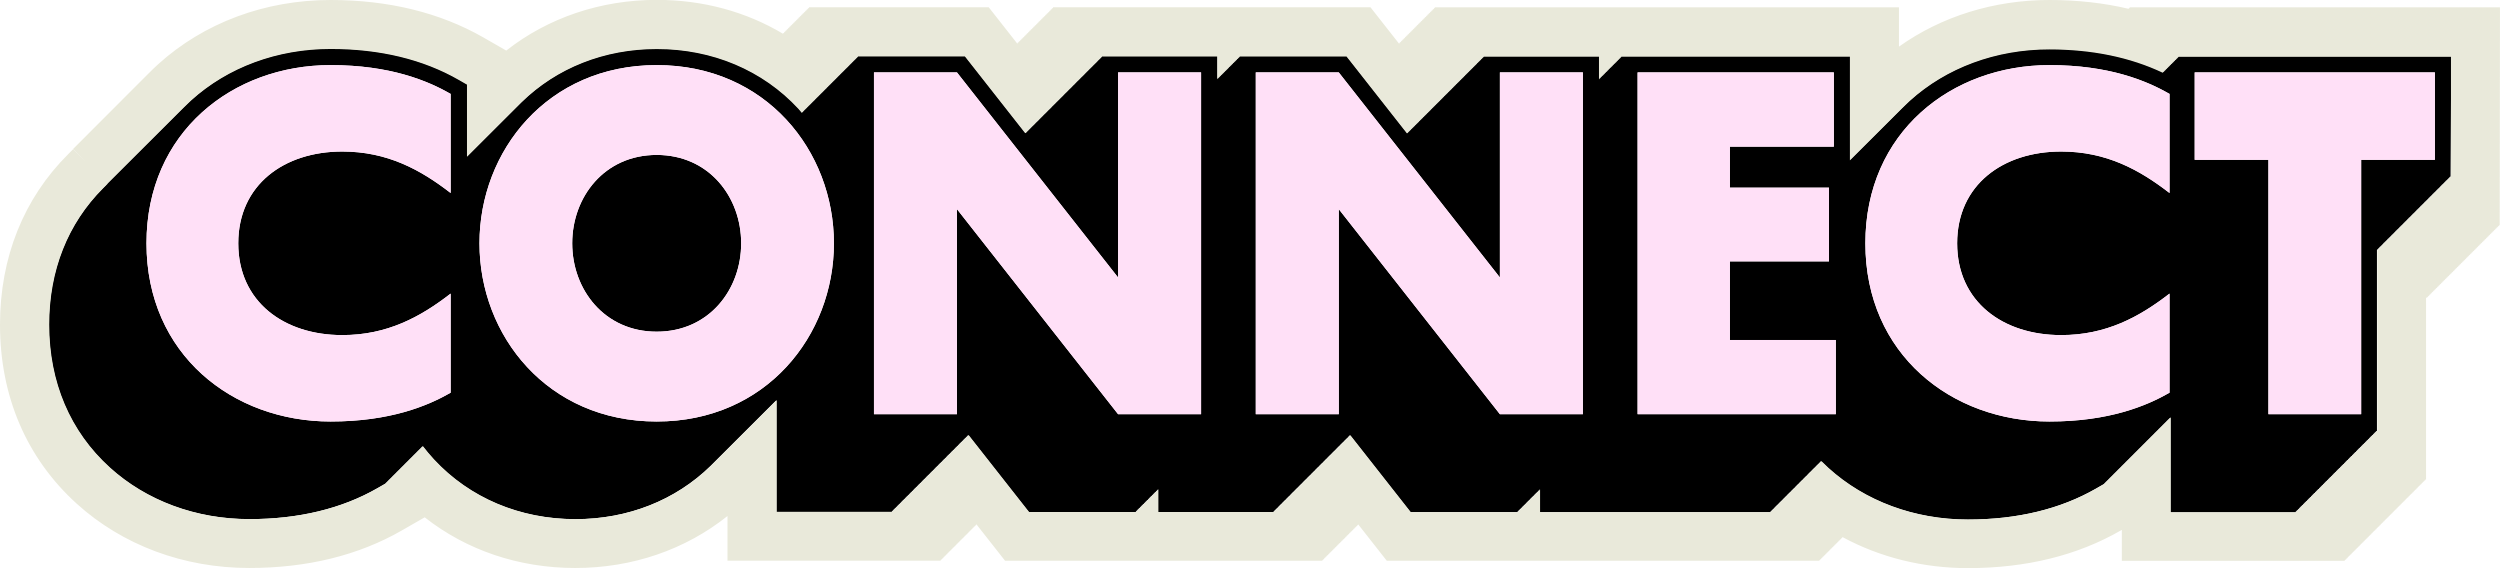
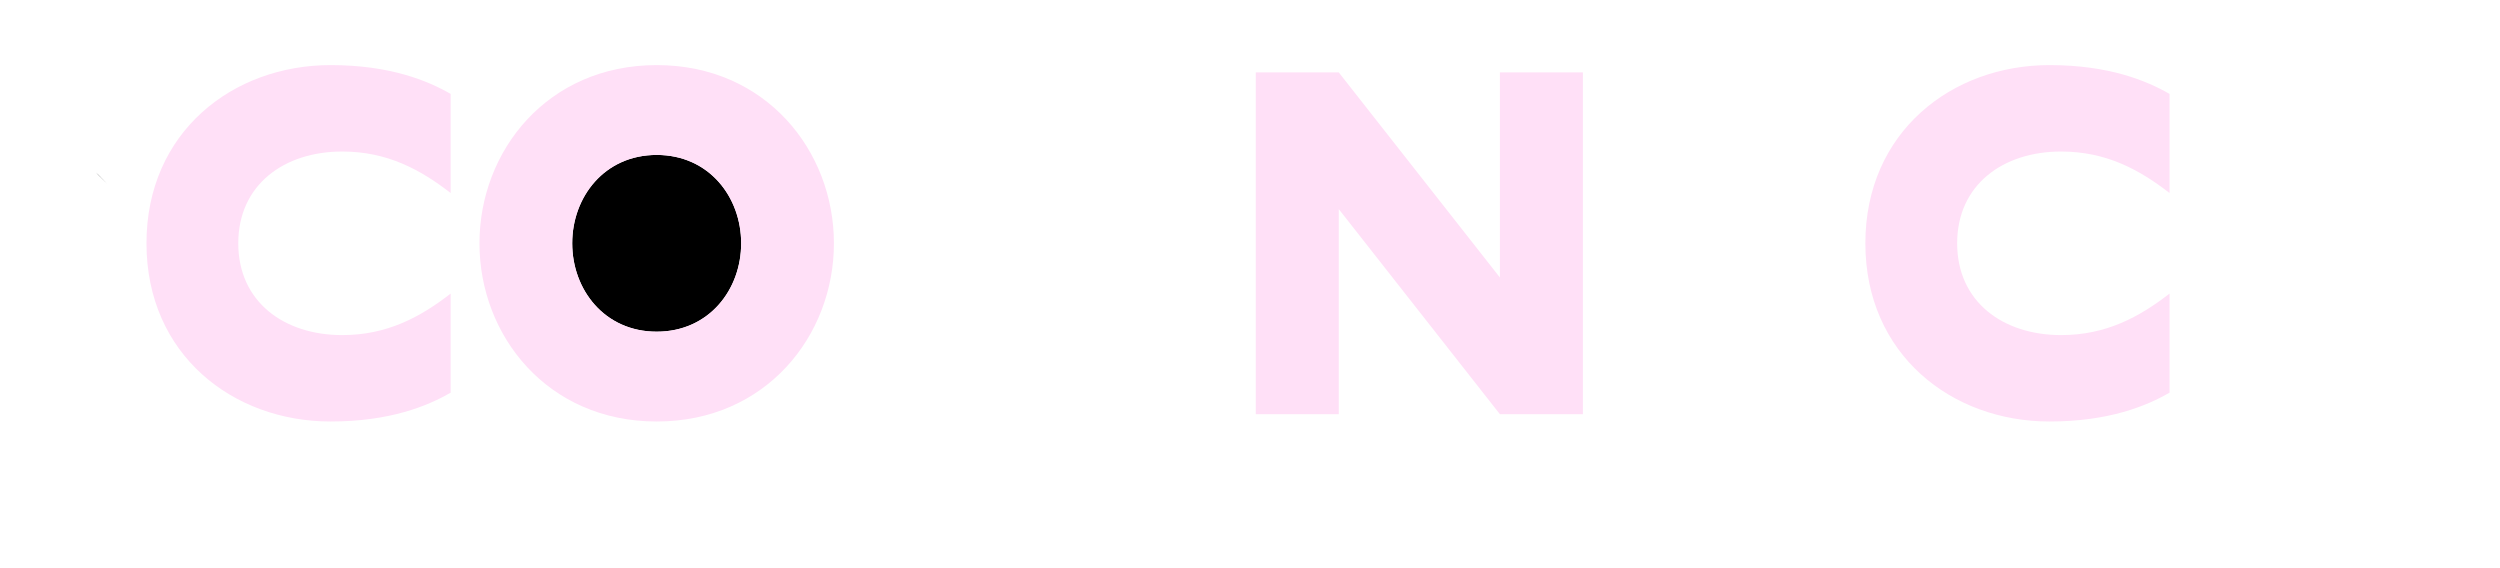
<svg xmlns="http://www.w3.org/2000/svg" id="Layer_1" version="1.1" viewBox="0 0 307.219 69.798">
  <defs>
    <style>
      .st0 {
        fill: none;
      }

      .st1 {
        fill: #ffe0f7;
      }

      .st2 {
        fill: #e9e9da;
      }
    </style>
  </defs>
  <polygon class="st0" points="13.429 22.339 13.428 22.339 13.429 22.339 13.429 22.339" />
  <path d="M80.699,40.759c6.42,0,10.38-5.16,10.38-10.859s-3.96-10.86-10.38-10.86-10.38,5.16-10.38,10.86,3.96,10.859,10.38,10.859Z" />
-   <path d="M13.032,22.735c-0.0 0-0.0 0-0.0 0-.033.033-.066.066-.099.099-.033.033-.066.065-.098.098-.033.033-.067.066-.1.1-.033.033-.066.066-.099.099-4.345,4.347-6.636,10.118-6.636,16.768,0,7.062,2.582,13.135,7.467,17.561,4.511,4.087,10.602,6.338,17.152,6.338,6.059,0,11.36-1.28,15.756-3.806l1.004-.577v-.042l.099-.057v-.042l.099-.057v-.042l.099-.057v-.042l.099-.057v-.042l.099-.057v-.042l.099-.057v-.042l.099-.057v-.042l.099-.057v-.042l.099-.057v-.042l.099-.057v-.042l.099-.057v-.042l.099-.057v-.042l.099-.057v-.042l.099-.057v-.042l.099-.057v-.042l.099-.057v-.042l.099-.057v-.042l.099-.057v-.042l.099-.057v-.042l.099-.057v-.042l.099-.057v-.042l.099-.057v-.042l.099-.057v-.042l.099-.057v-.042l.099-.057v-.042l.099-.057v-.042l.099-.057v-.042l.099-.057v-.042l.099-.057v-.042l.099-.057v-.042l.099-.057v-.042l.099-.057v-.042l.099-.057v-.042l.099-.057v-.042l.099-.057v-.042l.099-.057v-.042l.099-.057v-.042l.099-.057v-.042l.099-.057v-.042l.099-.057v-.042l.099-.057v-.042l.099-.057v-.042l.099-.057v-.042l.099-.057v-.042l.099-.057v-.042l.099-.057v-.027c.432.56.886,1.105,1.37,1.627,4.39,4.731,10.568,7.337,17.396,7.337,6.44,0,12.301-2.321,16.63-6.555.034-.032.066-.066.099-.099.033-.032.065-.066.099-.098.034-.033.066-.067.1-.1.033-.032.065-.066.099-.099.034-.033.066-.067.1-.1.034-.032.065-.066.099-.098.034-.032.065-.066.099-.099.033-.032.065-.066.098-.098.034-.033.066-.067.1-.1.034-.032.066-.066.099-.099.034-.033.066-.067.1-.1.033-.032.065-.066.099-.098.033-.032.065-.066.099-.099.033-.032.065-.066.099-.098.034-.033.066-.067.1-.1.034-.033.066-.067.1-.1.033-.032.065-.066.098-.098.034-.032.066-.066.099-.099.033-.032.065-.066.099-.098.034-.033.066-.067.1-.1.033-.032.065-.066.099-.099.034-.033.066-.067.1-.1.034-.032.065-.066.099-.098.034-.032.065-.066.099-.099.033-.032.065-.066.098-.098.034-.033.066-.067.1-.1.034-.032.066-.066.099-.099.034-.033.066-.067.1-.1.033-.032.065-.066.099-.098.033-.032.065-.066.098-.098.034-.033.066-.067.1-.1.034-.032.066-.066.099-.099.034-.033.066-.067.1-.1.033-.032.065-.066.098-.098.034-.032.066-.066.099-.099.034-.032.065-.066.099-.098.034-.033.066-.067.1-.1.034-.032.065-.066.099-.099s.066-.067.1-.1c.033-.032.065-.066.098-.098.034-.032.066-.066.099-.099.033-.032.065-.066.099-.098.034-.033.066-.067.1-.1.033-.033.066-.067.1-.1.033-.032.065-.066.098-.098.034-.032.066-.066.099-.099.033-.032.065-.066.098-.098.034-.033.066-.067.1-.1.034-.032.066-.066.099-.099.034-.033.066-.067.1-.1.033-.032.065-.066.099-.098.033-.032.065-.066.099-.099.034-.032.065-.066.099-.098.034-.033.066-.067.1-.1.034-.032.065-.066.099-.099s.066-.067.1-.1c.033-.032.065-.066.098-.098.033-.032.065-.066.099-.098.034-.033.066-.067.1-.1.033-.032.065-.066.099-.099s.066-.067.1-.1c.033-.032.065-.066.098-.098.034-.032.066-.066.099-.099.033-.032.065-.066.098-.098.034-.033.066-.067.1-.1.034-.032.066-.066.099-.099.034-.033.066-.067.1-.1.034-.032.065-.066.099-.098.033-.032.065-.066.099-.099.033-.032.065-.066.098-.098.034-.033.066-.067.1-.1.034-.033.066-.067.1-.1.033-.032.065-.066.099-.098.033-.032.065-.066.099-.099.034-.032.065-.066.099-.098.034-.033.066-.067.1-.1.034-.032.066-.066.099-.099.034-.033.066-.067.1-.1.033-.032.065-.066.098-.098.034-.032.066-.066.099-.099.033-.032.065-.066.099-.098.017-.016.034-.033.051-.05v13.724h14.2v-.099h.099v-.099h.099v-.099h.099v-.099h.099v-.099h.099v-.099h.099v-.099h.099v-.099h.099v-.099h.099v-.099h.099v-.099h.099v-.099h.099v-.099h.099v-.099h.099v-.099h.099v-.099h.099v-.099h.099v-.099h.099v-.099h.099v-.099h.099v-.099h.099v-.099h.099v-.099h.099v-.099h.099v-.099h.099v-.099h.099v-.099h.099v-.099h.099v-.099h.099v-.099h.099v-.099h.099v-.099h.099v-.099h.099v-.099h.099v-.099h.099v-.099h.099v-.099h.099v-.099h.099v-.099h.099v-.099h.099v-.099h.099v-.099h.099v-.099h.099v-.099h.099v-.099h.099v-.099h.099v-.099h.099v-.099h.099v-.099h.099v-.099h.099v-.099h.099v-.099h.099v-.099h.099v-.099h.099v-.099h.099v-.099h.099v-.099h.099v-.099h.099v-.099h.099v-.099h.099v-.099h.099v-.099h.099v-.099h.099v-.099h.099v-.099h.099v-.099h.099v-.099h.099v-.099h.099v-.099h.099v-.099h.099v-.099h.099v-.099h.099v-.099h.099v-.099h.099v-.099h.099v-.099h.099v-.099h.099v-.099h.099v-.099h.099v-.099h.099v-.099h.099v-.099h.099v-.099h.099v-.099h.099v-.099h.099v-.099h.099v-.099h.099v-.099h.099v-.099h.099v-.099h.099v-.099h.099v-.099h.099v-.099h.099v-.099h.099v-.099h.099v-.039l6.82,8.68.601.764h13.172v-.099h.099v-.099h.099v-.099h.099v-.099h.099v-.099h.099v-.099h.099v-.099h.099v-.099h.099v-.099h.099v-.099h.099v-.099h.099v-.099h.099v-.099h.099v-.099h.099v-.099h.099v-.099h.099v-.099h.099v-.099h.099v-.099h.099v-.099h.099v-.099h.099v-.099h.099v-.099h.099v-.099h.099v-.099h.099v-.099h.099v-.099h.099v-.099h.047v2.772h14.2v-.099h.099v-.099h.099v-.099h.099v-.099h.099v-.099h.099v-.099h.099v-.099h.099v-.099h.099v-.099h.099v-.099h.099v-.099h.099v-.099h.099v-.099h.099v-.099h.099v-.099h.099v-.099h.099v-.099h.099v-.099h.099v-.099h.099v-.099h.099v-.099h.099v-.099h.099v-.099h.099v-.099h.099v-.099h.099v-.099h.099v-.099h.099v-.099h.099v-.099h.099v-.099h.099v-.099h.099v-.099h.099v-.099h.099v-.099h.099v-.099h.099v-.099h.099v-.099h.099v-.099h.099v-.099h.099v-.099h.099v-.099h.099v-.099h.099v-.099h.099v-.099h.099v-.099h.099v-.099h.099v-.099h.099v-.099h.099v-.099h.099v-.099h.099v-.099h.099v-.099h.099v-.099h.099v-.099h.099v-.099h.099v-.099h.099v-.099h.099v-.099h.099v-.099h.099v-.099h.099v-.099h.099v-.099h.099v-.099h.099v-.099h.099v-.099h.099v-.099h.099v-.099h.099v-.099h.099v-.099h.099v-.099h.099v-.099h.099v-.099h.099v-.099h.099v-.099h.099v-.099h.099v-.099h.099v-.099h.099v-.099h.099v-.099h.099v-.099h.099v-.099h.099v-.099h.099v-.099h.099v-.099h.099v-.099h.099v-.099h.099v-.099h.099v-.099h.099v-.099h.099v-.099h.099v-.099h.099v-.099h.099v-.099h.099v-.099h.099v-.099h.099v-.039l6.82,8.68.601.764h13.172v-.099h.099v-.099h.099v-.099h.099v-.099h.099v-.099h.099v-.099h.099v-.099h.099v-.099h.099v-.099h.099v-.099h.099v-.099h.099v-.099h.099v-.099h.099v-.099h.099v-.099h.099v-.099h.099v-.099h.099v-.099h.099v-.099h.099v-.099h.099v-.099h.099v-.099h.099v-.099h.099v-.099h.099v-.099h.099v-.099h.099v-.099h.099v-.099h.047v2.772h28.359v-.099h.099v-.099h.099v-.099h.099v-.099h.099v-.099h.099v-.099h.099v-.099h.099v-.099h.099v-.099h.099v-.099h.099v-.099h.099v-.099h.099v-.099h.099v-.099h.099v-.099h.099v-.099h.099v-.099h.099v-.099h.099v-.099h.099v-.099h.099v-.099h.099v-.099h.099v-.099h.099v-.099h.099v-.099h.099v-.099h.099v-.099h.099v-.099h.099v-.099h.099v-.099h.099v-.099h.099v-.099h.099v-.099h.099v-.099h.099v-.099h.099v-.099h.099v-.099h.099v-.099h.099v-.099h.099v-.099h.099v-.099h.099v-.099h.099v-.099h.099v-.099h.099v-.099h.099v-.099h.099v-.099h.099v-.099h.099v-.099h.099v-.099h.099v-.099h.099v-.099h.099v-.099h.099v-.099h.099v-.099h.099v-.099h.099v-.099h.099v-.099h.099v-.099h.099v-.099h.099v-.099h.099v-.099h.099v-.099h.099v-.022c.278.28.564.554.86.822,4.511,4.087,10.602,6.338,17.152,6.338,6.059,0,11.36-1.28,15.756-3.806l1.004-.577v-.042l.099-.057v-.042l.099-.057v-.042l.099-.057v-.042l.099-.057v-.042l.099-.057v-.042l.099-.057v-.042l.099-.057v-.042l.099-.057v-.042l.099-.057v-.042l.099-.057v-.042l.099-.057v-.042l.099-.057v-.042l.099-.057v-.042l.099-.057v-.042l.099-.057v-.042l.099-.057v-.042l.099-.057v-.042l.099-.057v-.042l.099-.057v-.042l.099-.057v-.042l.099-.057v-.042l.099-.057v-.042l.099-.057v-.042l.099-.057v-.042l.099-.057v-.042l.099-.057v-.042l.099-.057v-.042l.099-.057v-.042l.099-.057v-.042l.099-.057v-.042l.099-.057v-.042l.099-.057v-.042l.099-.057v-.042l.099-.057v-.042l.099-.057v-.042l.099-.057v-.042l.099-.057v-.042l.099-.057v-.042l.099-.057v-.042l.099-.057v-.042l.099-.057v-.042l.099-.057v-.042l.099-.057v-.042l.099-.057v-.042l.099-.057v-.042l.099-.057v-.042l.099-.057v-.042l.099-.057v-.042l.099-.057v-.042l.099-.057v-.042l.099-.057v-.042l.099-.057v-.042l.099-.057v-.042l.099-.057v-.042l.099-.057v-.042l.099-.057v-.042l.099-.057v-.042l.099-.057v-.042l.099-.057v-.042l.099-.057v-.042l.099-.057v-.042l.099-.057v-.042l.099-.057v-.042l.099-.057v-.042l.099-.057v-.042l.099-.057v-.042l.099-.057v-.042l.099-.057v-.042l.099-.057v-.042l.099-.057v-.042l.099-.057v-.042l.099-.057v-.042l.099-.057v-.042l.099-.057v-.042l.099-.057v-.042l.099-.057v-.042l.099-.057v-.042l.099-.057v-.042l.099-.057v-.042l.099-.057v-.042l.099-.057v-.042l.099-.057v-.042l.033-.019v11.662h15.399v-.099h.099v-.099h.099v-.099h.099v-.099h.099v-.099h.099v-.099h.099v-.099h.099v-.099h.099v-.099h.099v-.099h.099v-.099h.099v-.099h.099v-.099h.099v-.099h.099v-.099h.099v-.099h.099v-.099h.099v-.099h.099v-.099h.099v-.099h.099v-.099h.099v-.099h.099v-.099h.099v-.099h.099v-.099h.099v-.099h.099v-.099h.099v-.099h.099v-.099h.099v-.099h.099v-.099h.099v-.099h.099v-.099h.099v-.099h.099v-.099h.099v-.099h.099v-.099h.099v-.099h.099v-.099h.099v-.099h.099v-.099h.099v-.099h.099v-.099h.099v-.099h.099v-.099h.099v-.099h.099v-.099h.099v-.099h.099v-.099h.099v-.099h.099v-.099h.099v-.099h.099v-.099h.099v-.099h.099v-.099h.099v-.099h.099v-.099h.099v-.099h.099v-.099h.099v-.099h.099v-.099h.099v-.099h.099v-.099h.099v-.099h.099v-.099h.099v-.099h.099v-.099h.099v-.099h.099v-.099h.099v-.099h.099v-.099h.099v-.099h.099v-.099h.099v-.099h.099v-.099h.099v-.099h.099v-.099h.099v-.099h.099v-.099h.099v-.099h.099v-.099h.099v-.099h.099v-.099h.099v-.099h.099v-.099h.099v-.099h.099v-.099h.099v-.099h.099v-.099h.099v-.099h.099v-.099h.099v-.099h.099v-.099h.099v-.099h.099v-.099h.099v-.099h.099v-.099h.099v-.099h.099v-.099h.099v-.099h.099v-.099h.099v-22.249h.05v-.099h.099v-.099h.099v-.099h.099v-.099h.099v-.099h.099v-.099h.099v-.099h.099v-.099h.099v-.099h.099v-.099h.099v-.099h.099v-.099h.099v-.099h.099v-.099h.099v-.099h.099v-.099h.099v-.099h.099v-.099h.099v-.099h.099v-.099h.099v-.099h.099v-.099h.099v-.099h.099v-.099h.099v-.099h.099v-.099h.099v-.099h.099v-.099h.099v-.099h.099v-.099h.099v-.099h.099v-.099h.099v-.099h.099v-.099h.099v-.099h.099v-.099h.099v-.099h.099v-.099h.099v-.099h.099v-.099h.099v-.099h.099v-.099h.099v-.099h.099v-.099h.099v-.099h.099v-.099h.099v-.099h.099v-.099h.099v-.099h.099v-.099h.099v-.099h.099v-.099h.099v-.099h.099v-.099h.099v-.099h.099v-.099h.099v-.099h.099v-.099h.099v-.099h.099v-.099h.099v-.099h.099v-.099h.099v-.099h.099v-.099h.099v-.099h.099v-.099h.099v-.099h.099v-.099h.099v-.099h.099v-.099h.099v-.099h.099v-.099h.099v-.099h.099v-.099h.099v-.099h.099v-.099h.099v-.099h.099v-.099h.099v-.099h.099v-.099h.099v-.099h.099v-.099h.099v-.099h.099v-.099h.099v-.099h.099v-.099h.099v-.099h.099v-.099h.099v-.099h.099v-.099h.099v-.099h.099V6.9h-33.519v.099h-.099v.099h-.099v.099h-.099v.099h-.099v.099h-.099v.099h-.099v.099h-.099v.099h-.099v.099h-.099v.099h-.099v.099h-.099v.099h-.099v.099h-.099v.099h-.099v.099h-.099v.099h-.099v.099h-.099v.099h-.099v.099h-.099v.095c-4.022-1.908-8.709-2.876-13.97-2.876-6.55,0-12.642,2.251-17.152,6.338-.321.291-.63.589-.931.894-.033.033-.066.065-.099.098-.033.033-.065.065-.098.098-.033.033-.067.066-.1.1-.033.033-.066.066-.099.099-.033.033-.067.066-.1.1-.033.033-.066.065-.099.098v0c-.033.033-.066.066-.099.099-.033.033-.066.065-.099.098-.033.033-.066.066-.1.1-.033.033-.066.066-.099.099v0c-.033.033-.066.066-.1.1-.033.033-.065.065-.098.098-.033.033-.066.066-.099.099-.033.033-.066.065-.098.098-.033.033-.067.066-.1.1-.033.033-.067.066-.1.1-.033.033-.066.065-.099.098-.033.033-.066.066-.099.099-.033.033-.066.065-.098.098-.033.033-.067.066-.1.1-.033.033-.066.066-.099.099-.033.033-.067.066-.1.1-.033.033-.066.065-.099.098s-.066.066-.099.099c-.033.033-.066.065-.099.098-.033.033-.067.066-.1.1-.033.033-.066.066-.099.099-.033.033-.066.066-.1.1-.033.033-.065.065-.098.098-.033.033-.066.065-.099.098-.033.033-.066.066-.1.1-.033.033-.066.066-.099.099s-.066.066-.1.1c-.033.033-.065.065-.098.098-.033.033-.066.066-.099.099-.033.033-.066.065-.099.098-.033.033-.066.066-.1.1-.033.033-.066.066-.099.099-.033.033-.067.066-.1.1-.033.033-.066.065-.099.098s-.066.066-.099.099c-.033.033-.066.065-.099.098-.033.033-.067.066-.1.1-.033.033-.067.066-.1.1-.033.033-.066.065-.099.098s-.066.066-.099.099c-.033.033-.066.065-.099.098-.033.033-.066.066-.1.1-.033.033-.066.066-.099.099-.033.033-.066.066-.1.1-.033.033-.066.065-.098.098-.033.033-.066.066-.099.099-.033.033-.066.065-.099.098-.033.033-.066.066-.1.1-.033.033-.066.066-.099.099-.033.033-.067.066-.1.1-.033.033-.066.065-.099.098-.033.033-.066.065-.098.098-.033.033-.067.066-.1.1-.033.033-.066.066-.099.099-.033.033-.067.066-.1.1-.033.033-.066.065-.099.098s-.066.066-.099.099c-.033.033-.065.065-.098.098-.023.024-.048.046-.072.07V6.9h-28.119v.099h-.099v.099h-.099v.099h-.099v.099h-.099v.099h-.099v.099h-.099v.099h-.099v.099h-.099v.099h-.099v.099h-.099v.099h-.099v.099h-.099v.099h-.099v.099h-.099v.099h-.099v.099h-.099v.099h-.099v.099h-.099v.099h-.099v.099h-.099v.099h-.099v.099h-.099v.099h-.099v.099h-.099v.099h-.099v.099h-.099v.099h-.099v.099h-.047v-2.772h-14.2v.099h-.099v.099h-.099v.099h-.099v.099h-.099v.099h-.099v.099h-.099v.099h-.099v.099h-.099v.099h-.099v.099h-.099v.099h-.099v.099h-.099v.099h-.099v.099h-.099v.099h-.099v.099h-.099v.099h-.099v.099h-.099v.099h-.099v.099h-.099v.099h-.099v.099h-.099v.099h-.099v.099h-.099v.099h-.099v.099h-.099v.099h-.099v.099h-.099v.099h-.099v.099h-.099v.099h-.099v.099h-.099v.099h-.099v.099h-.099v.099h-.099v.099h-.099v.099h-.099v.099h-.099v.099h-.099v.099h-.099v.099h-.099v.099h-.099v.099h-.099v.099h-.099v.099h-.099v.099h-.099v.099h-.099v.099h-.099v.099h-.099v.099h-.099v.099h-.099v.099h-.099v.099h-.099v.099h-.099v.099h-.099v.099h-.099v.099h-.099v.099h-.099v.099h-.099v.099h-.099v.099h-.099v.099h-.099v.099h-.099v.099h-.099v.099h-.099v.099h-.099v.099h-.099v.099h-.099v.099h-.099v.099h-.099v.099h-.099v.099h-.099v.099h-.099v.099h-.099v.099h-.099v.099h-.099v.099h-.099v.099h-.099v.099h-.099v.099h-.099v.099h-.099v.099h-.099v.099h-.099v.099h-.099v.099h-.099v.099h-.099v.099h-.099v.099h-.099v.099h-.099v.099h-.099v.099h-.099v.099h-.099v.099h-.099v.099h-.099v.099h-.099v.039l-6.82-8.68-.601-.764h-13.172v.099h-.099v.099h-.099v.099h-.099v.099h-.099v.099h-.099v.099h-.099v.099h-.099v.099h-.099v.099h-.099v.099h-.099v.099h-.099v.099h-.099v.099h-.099v.099h-.099v.099h-.099v.099h-.099v.099h-.099v.099h-.099v.099h-.099v.099h-.099v.099h-.099v.099h-.099v.099h-.099v.099h-.099v.099h-.099v.099h-.099v.099h-.099v.099h-.047v-2.772h-14.2v.099h-.099v.099h-.099v.099h-.099v.099h-.099v.099h-.099v.099h-.099v.099h-.099v.099h-.099v.099h-.099v.099h-.099v.099h-.099v.099h-.099v.099h-.099v.099h-.099v.099h-.099v.099h-.099v.099h-.099v.099h-.099v.099h-.099v.099h-.099v.099h-.099v.099h-.099v.099h-.099v.099h-.099v.099h-.099v.099h-.099v.099h-.099v.099h-.099v.099h-.099v.099h-.099v.099h-.099v.099h-.099v.099h-.099v.099h-.099v.099h-.099v.099h-.099v.099h-.099v.099h-.099v.099h-.099v.099h-.099v.099h-.099v.099h-.099v.099h-.099v.099h-.099v.099h-.099v.099h-.099v.099h-.099v.099h-.099v.099h-.099v.099h-.099v.099h-.099v.099h-.099v.099h-.099v.099h-.099v.099h-.099v.099h-.099v.099h-.099v.099h-.099v.099h-.099v.099h-.099v.099h-.099v.099h-.099v.099h-.099v.099h-.099v.099h-.099v.099h-.099v.099h-.099v.099h-.099v.099h-.099v.099h-.099v.099h-.099v.099h-.099v.099h-.099v.099h-.099v.099h-.099v.099h-.099v.099h-.099v.099h-.099v.099h-.099v.099h-.099v.099h-.099v.099h-.099v.099h-.099v.099h-.099v.099h-.099v.099h-.099v.099h-.099v.099h-.099v.099h-.099v.099h-.099v.099h-.099v.099h-.099v.099h-.099v.099h-.099v.099h-.099v.039l-6.82-8.68-.601-.764h-13.172v.099h-.099v.099h-.099v.099h-.099v.099h-.099v.099h-.099v.099h-.099v.099h-.099v.099h-.099v.099h-.099v.099h-.099v.099h-.099v.099h-.099v.099h-.099v.099h-.099v.099h-.099v.099h-.099v.099h-.099v.099h-.099v.099h-.099v.099h-.099v.099h-.099v.099h-.099v.099h-.099v.099h-.099v.099h-.099v.099h-.099v.099h-.099v.099h-.099v.099h-.099v.099h-.099v.099h-.099v.099h-.099v.099h-.099v.099h-.099v.099h-.099v.099h-.099v.099h-.099v.099h-.099v.099h-.099v.099h-.099v.099h-.099v.099h-.099v.099h-.099v.099h-.099v.099h-.099v.099h-.099v.099h-.099v.099h-.099v.099h-.099v.099h-.099v.099h-.099v.099h-.099v.099h-.099v.099h-.099v.099h-.099v.099h-.099v.099h-.099v.099h-.099v.099h-.099v.099h-.099v.099h-.099v.099h-.099v.099h-.099v.099h-.099v.099h-.099v.099h-.099v.099h-.099v.099h-.099v.099h-.099v.099h-.057c-.143-.162-.269-.335-.416-.494-4.39-4.731-10.568-7.337-17.396-7.337-6.441,0-12.302,2.321-16.631,6.555-.033.032-.065.066-.098.098-.033.032-.065.066-.099.098-.034.033-.066.067-.1.1-.033.032-.065.066-.099.099-.034.033-.066.067-.1.1-.034.032-.065.066-.099.098-.034.032-.065.066-.099.099-.033.032-.065.066-.098.098-.034.033-.066.067-.1.1-.034.032-.066.066-.099.099-.034.033-.066.067-.1.1-.033.032-.065.066-.099.098-.033.032-.065.066-.099.099-.033.032-.065.066-.099.098-.034.033-.066.067-.1.1-.034.033-.066.067-.1.1-.033.032-.065.066-.098.098-.034.032-.066.066-.099.099-.033.032-.065.066-.099.098-.034.033-.066.067-.1.1-.033.032-.065.066-.099.099-.034.033-.066.067-.1.1-.034.032-.065.066-.099.098-.034.032-.065.066-.099.099-.033.032-.065.066-.098.098-.034.033-.066.067-.1.1-.034.032-.066.066-.099.099-.034.033-.066.067-.1.1-.033.032-.065.066-.099.098-.033.032-.065.066-.098.098-.034.033-.066.067-.1.1-.034.032-.066.066-.099.099-.034.033-.066.067-.1.1-.033.032-.065.066-.098.098-.034.032-.066.066-.099.099-.034.032-.065.066-.099.098-.034.033-.066.067-.1.1-.034.032-.065.066-.099.099s-.066.067-.1.1c-.033.032-.065.066-.098.098-.034.032-.066.066-.099.099-.033.032-.065.066-.099.098-.034.033-.066.067-.1.1-.033.033-.066.067-.1.1-.033.032-.065.066-.098.098-.034.032-.066.066-.099.099-.033.032-.065.066-.098.098-.034.033-.066.067-.1.1-.034.032-.066.066-.099.099-.034.033-.066.067-.1.1-.033.032-.065.066-.099.098-.033.032-.065.066-.099.099-.034.032-.065.066-.099.098-.034.033-.066.067-.1.1-.034.032-.065.066-.099.099s-.066.067-.1.1c-.033.032-.065.066-.098.098-.033.032-.065.066-.099.098-.034.033-.066.067-.1.1-.033.032-.065.066-.099.099s-.066.067-.1.1c-.033.032-.065.066-.098.098-.034.032-.066.066-.099.099-.033.032-.065.066-.098.098-.034.033-.066.067-.1.1-.034.032-.066.066-.099.099-.034.033-.066.067-.1.1-.019.018-.038.037-.056.055v-8.862l-1.004-.577c-4.396-2.525-9.697-3.806-15.756-3.806-6.55,0-12.642,2.251-17.152,6.338-.321.291-.63.589-.931.894-.033.033-.066.065-.099.098v0c-.033.033-.065.065-.098.098-.033.033-.067.066-.1.1-.033.033-.066.066-.099.099-.033.033-.067.066-.1.1-.033.033-.066.065-.099.098s-.066.066-.099.099c-.033.033-.066.065-.099.098-.033.033-.066.066-.1.1-.017.017-.033.033-.05.05v0c-.017.016-.033.033-.049.049-.033.033-.066.066-.1.1-.033.033-.065.065-.098.098-.033.033-.066.066-.099.099-.033.033-.066.065-.098.098-.033.033-.067.066-.1.1-.033.033-.067.066-.1.1-.033.033-.066.065-.099.098-.033.033-.066.066-.099.099-.033.033-.066.065-.098.098-.033.033-.067.066-.1.1-.033.033-.066.066-.099.099-.033.033-.067.066-.1.1-.033.033-.066.065-.099.098s-.066.066-.099.099c-.033.033-.066.065-.099.098-.033.033-.067.066-.1.1-.033.033-.066.066-.099.099-.033.033-.066.066-.1.1-.033.033-.065.065-.098.098-.033.033-.066.065-.099.098-.033.033-.066.066-.099.099-0.0 0-0.0 0-0.0 0-.033.033-.066.066-.099.099v0c-.033.033-.066.066-.1.1-.033.033-.065.065-.098.098-0.0 0-0.0 0-0.0 0-.033.033-.066.066-.099.099-.033.033-.066.065-.099.098-.033.033-.066.066-.1.1v0c-.033.033-.066.066-.099.099-.033.033-.067.066-.1.1-.033.033-.066.065-.099.098s-.066.066-.099.099c-.033.033-.066.065-.099.098-.033.033-.067.066-.1.1-.033.033-.067.066-.1.1-.033.033-.066.065-.099.098s-.066.066-.099.099c-.033.033-.066.065-.099.098-.033.033-.066.066-.1.1-.033.033-.066.066-.099.099-.033.033-.066.066-.1.1-.033.033-.066.065-.098.098-.033.033-.066.066-.099.099-.033.033-.066.065-.099.098-.033.033-.066.066-.1.1-.033.033-.066.066-.099.099-.033.033-.067.066-.1.1-.033.033-.066.065-.099.098-.033.033-.066.065-.098.098-.033.033-.067.066-.1.1-.033.033-.066.066-.099.099-.033.033-.067.066-.1.1-.033.033-.066.065-.099.098s-.066.066-.099.099c-.033.033-.065.065-.098.098-.033.033-.067.066-.1.1-.033.033-.066.066-.099.099-.033.033-.066.066-.1.1-.033.033-.066.065-.098.098-.033.033-.066.066-.099.099-.033.033-.066.065-.099.098-.033.033-.066.066-.1.1v0c-.033.033-.066.066-.1.1-.033.033-.065.065-.098.098-.033.033-.066.066-.099.099-.033.033-.066.065-.099.098-.033.033-.066.066-.1.1-.033.033-.066.066-.099.099-.033.033-.067.066-.1.1-.033.033-.066.065-.099.098s-.066.066-.099.099c-.033.033-.066.065-.098.098-.033.033-.067.066-.1.1-.033.033-.066.066-.099.099-.033.033-.067.066-.1.1-.033.033-.066.065-.098.098-.033.033-.066.065-.099.098-.033.033-.067.066-.1.1-.033.033-.066.066-.099.099-.033.033-.067.066-.1.1-.033.033-.066.065-.098.098-.033.033-.066.066-.099.099-.033.033-.066.065-.098.098v0l-0-0v0c-.033.033-.066.066-.1.1-.033.033-.066.066-.099.099v0c-.02.02-.039.039-.059.059-.014.013-.027.027-.041.041-.033.033-.065.065-.098.098ZM269.7,8.9h29.519v10.74h-9.06v31.259h-11.399v-31.259h-9.06v-10.74ZM251.849,8c7.319,0,11.939,1.92,14.76,3.54v12.18c-3.72-2.88-7.8-5.1-13.319-5.1-7.141,0-12.78,4.08-12.78,11.28s5.64,11.279,12.78,11.279c5.52,0,9.6-2.22,13.319-5.1v12.179c-2.82,1.62-7.44,3.54-14.76,3.54-11.999,0-22.619-8.22-22.619-21.899,0-13.68,10.62-21.899,22.619-21.899ZM201.239,8.9h24.119v9.12h-12.779v5.04h12.18v9.06h-12.18v9.66h13.02v9.12h-24.359V8.9ZM154.319,8.9h10.2l19.799,25.199V8.9h10.2v41.999h-10.2l-19.799-25.199v25.199h-10.2V8.9ZM107.399,8.9h10.2l19.799,25.199V8.9h10.2v41.999h-10.2l-19.799-25.199v25.199h-10.2V8.9ZM80.699,8c13.439,0,21.779,10.56,21.779,21.899,0,11.339-8.34,21.899-21.779,21.899s-21.779-10.56-21.779-21.899c0-11.34,8.34-21.899,21.779-21.899ZM40.619,8c7.319,0,11.939,1.92,14.76,3.54v12.18c-3.72-2.88-7.8-5.1-13.319-5.1-7.141,0-12.78,4.08-12.78,11.28s5.64,11.279,12.78,11.279c5.52,0,9.6-2.22,13.319-5.1v12.179c-2.82,1.62-7.44,3.54-14.76,3.54-11.999,0-22.619-8.22-22.619-21.899,0-13.68,10.62-21.899,22.619-21.899Z" />
  <polygon points="12.092 21.488 11.784 21.204 13.17 22.597 12.092 21.488" />
-   <path class="st2" d="M301.219.9h-39.519v.099h-.099v.09c-3.051-.724-6.312-1.089-9.752-1.089-6.819,0-13.264,2.014-18.49,5.729V.9h-57.04v.099h-.099v.099h-.099v.099h-.099v.099h-.099v.099h-.099v.099h-.099v.099h-.099v.099h-.099v.099h-.099v.099h-.099v.099h-.099v.099h-.099v.099h-.099v.099h-.099v.099h-.099v.099h-.099v.099h-.099v.099h-.099v.099h-.099v.099h-.099v.099h-.099v.099h-.099v.099h-.099v.099h-.099v.099h-.099v.099h-.099v.099h-.099v.099h-.099v.099h-.099v.099h-.099v.099h-.099v.099h-.099v.099h-.099v.099h-.099v.099h-.099v.099h-.099v.099h-.099v.099h-.099v.099h-.099v.099h-.099v.099h-.099v.099h-.099v.099h-.099v.099h-.099v.099h-.053l-1.099-1.398-.601-.764-1.801-2.293h-39.01v.099h-.099v.099h-.099v.099h-.099v.099h-.099v.099h-.099v.099h-.099v.099h-.099v.099h-.099v.099h-.099v.099h-.099v.099h-.099v.099h-.099v.099h-.099v.099h-.099v.099h-.099v.099h-.099v.099h-.099v.099h-.099v.099h-.099v.099h-.099v.099h-.099v.099h-.099v.099h-.099v.099h-.099v.099h-.099v.099h-.099v.099h-.099v.099h-.099v.099h-.099v.099h-.099v.099h-.099v.099h-.099v.099h-.099v.099h-.099v.099h-.099v.099h-.099v.099h-.099v.099h-.099v.099h-.099v.099h-.099v.099h-.099v.099h-.099v.099h-.099v.099h-.099v.099h-.053l-1.099-1.398-.6-.764-1.802-2.293h-22.089v.099h-.099v.099h-.099v.099h-.099v.099h-.099v.099h-.099v.099h-.099v.099h-.099v.099h-.099v.099h-.099v.099h-.099v.099h-.099v.099h-.099v.099h-.099v.099h-.099v.099h-.099v.099h-.099v.099h-.099v.099h-.099v.099h-.099v.099h-.099v.099h-.099v.099h-.099v.099h-.099v.099h-.099v.099h-.099v.099h-.099v.099h-.099v.099h-.099v.099h-.099v.099h-.099v.099h-.099v.099h-.099v.099h-.018c-4.552-2.719-9.862-4.167-15.514-4.167-6.898,0-13.358,2.193-18.503,6.23l-1.829-1.05-1.004-.577C54.047,1.549,47.74,0,40.619,0c-8.042,0-15.564,2.803-21.181,7.891-.389.352-.772.72-1.17,1.124l-.09.089-.104.105-.066.066v-0l-.14.14-.11.11-.079.078-.108.109-.085.085-.096.096-.113.113-.083.082-.104.104-.118.118-.064.065v-0l-.096.096v-0l-.076.076v-0l-.112.112v-0l-.143.143-.068.068v-0l-.086.086v-0l-.109.109v-0l-.144.144-.079.078-.108.109-.085.085-.129.13-.083.082-.079.079-.112.112-.095.095-.092.093-.04.04-.046.046-.11.11-.099.1-.118.118-.085.085-.096.096-.119.12-.039.039v-0l-.146.146-.074.075-.12.119-.083.083v-0l-.103.103v-0l-.116.115-.073.074-.124.124-.089.089-.119.12-.08.079-.074.075v-0l-.143.143-.085.085-.092.093-.123.123-.039.039v-0l-.143.142-.084.085v-0l-.083.083v-0l-.146.146-.066.066v-0l-.119.119-.082.082-.115.115-.065.066v-0l-.143.143-.083.082-.075.075v-0l-.14.14-.085.085-.092.093-.103.103-.102.102-.112.113-.089.088-.092.093-.119.12-.035.035v-0l-.15.149-.112.113-.061.061v-0l-.093.093v-0l-.14.14-.073.073v-0l-.071.071v-0l-.146.146-.066.066v-0l-.143.143-.073.073v-0l-.084.085v-0l-.136.136-.089.088-.092.093-.037.037-.049.049,3.105,3.193,1.078,1.108c.02-.02.04-.039.059-.059v-0c.033-.033.066-.066.099-.099.033-.033.066-.066.1-.1v-0l0-0c.032-.033.065-.065.098-.098.033-.033.066-.066.099-.099.032-.033.065-.066.098-.098.033-.033.066-.066.1-.1.033-.033.066-.066.099-.099.033-.033.066-.066.1-.1.033-.033.065-.066.099-.098.032-.033.065-.066.098-.098.033-.033.066-.066.1-.1.033-.033.066-.066.099-.099.033-.033.066-.066.1-.1.032-.033.065-.066.098-.098.033-.033.066-.066.099-.099s.065-.066.099-.098c.033-.033.066-.066.1-.1.033-.033.066-.066.099-.099.033-.033.066-.066.1-.1.033-.033.066-.066.099-.098.033-.033.066-.066.099-.099.033-.033.065-.066.098-.098.033-.033.066-.066.1-.1v-0c.033-.033.066-.066.1-.1.033-.033.066-.066.099-.098.033-.033.066-.066.099-.099.032-.033.065-.066.098-.098.033-.033.066-.066.1-.1.033-.033.066-.066.099-.099.033-.033.066-.066.1-.1.033-.033.065-.066.098-.098.033-.033.066-.066.099-.099s.066-.066.099-.098c.033-.033.066-.066.1-.1.033-.033.066-.066.099-.099.033-.033.066-.066.1-.1.032-.033.065-.066.098-.098.033-.033.065-.066.099-.098.033-.033.066-.066.1-.1.033-.033.066-.066.099-.099.033-.033.067-.066.1-.1.033-.033.066-.066.099-.098.033-.033.066-.066.099-.099.032-.033.065-.066.098-.098.033-.033.066-.066.1-.1.033-.033.066-.066.099-.099.033-.033.066-.066.1-.1.033-.033.065-.066.099-.098.033-.033.066-.066.099-.099s.066-.066.099-.098c.033-.033.066-.066.1-.1.033-.033.066-.066.1-.1.033-.033.065-.066.099-.098.033-.033.066-.066.099-.099s.065-.066.099-.098c.033-.033.066-.066.1-.1.033-.033.066-.066.099-.099v-0c.033-.033.067-.066.1-.1.033-.033.066-.066.099-.098.033-.033.066-.066.099-.099,0-0,0-0.0 0-0.0.032-.033.065-.065.098-.098.033-.033.066-.066.1-.1v-0c.033-.033.066-.066.099-.099,0-0,0-0.0 0-0.0.033-.033.066-.066.099-.099.033-.033.066-.066.099-.098.033-.033.065-.066.098-.098.033-.033.066-.066.1-.1.033-.033.066-.066.099-.099.033-.033.066-.066.1-.1.033-.033.066-.066.099-.098.033-.033.066-.066.099-.099s.066-.066.099-.098c.033-.033.066-.066.1-.1.033-.033.066-.066.099-.099.033-.033.066-.066.1-.1.032-.033.065-.066.098-.098.033-.033.066-.066.099-.099.033-.033.065-.066.099-.098.033-.033.066-.066.1-.1.033-.033.066-.066.1-.1.032-.033.065-.066.098-.098.033-.033.066-.066.099-.099.033-.033.065-.066.098-.098.033-.033.067-.066.1-.1.016-.016.033-.033.049-.049v-0c.017-.017.033-.033.05-.05.033-.033.066-.066.1-.1.033-.033.066-.066.099-.098.033-.033.066-.066.099-.099s.066-.066.099-.098c.033-.033.066-.066.1-.1.033-.033.066-.066.099-.099.033-.033.066-.066.1-.1.033-.033.065-.065.098-.098v-0c.033-.033.066-.066.099-.098.301-.305.61-.603.931-.894,4.511-4.087,10.602-6.338,17.152-6.338,6.059,0,11.36,1.28,15.756,3.806l1.004.577v8.862c.019-.018.037-.037.056-.055.033-.033.066-.067.1-.1.033-.033.065-.067.099-.099.033-.033.065-.067.1-.1.033-.032.065-.066.098-.098.033-.033.065-.067.099-.099.033-.032.065-.066.098-.098.034-.033.066-.067.1-.1s.066-.067.099-.099c.034-.033.066-.067.1-.1.033-.032.065-.066.099-.098.033-.032.065-.066.098-.098.034-.033.066-.067.1-.1s.065-.067.099-.099c.034-.033.066-.067.1-.1.033-.032.065-.066.099-.098.033-.033.065-.067.099-.099.033-.032.065-.066.099-.098.033-.033.066-.067.1-.1.033-.033.065-.067.099-.099.033-.033.066-.067.1-.1.033-.032.065-.066.098-.098.033-.033.065-.067.099-.099.033-.032.065-.066.098-.098.034-.033.066-.067.1-.1.034-.033.066-.067.1-.1.033-.032.065-.066.099-.098.033-.033.065-.067.099-.099.033-.032.065-.066.098-.098.034-.033.066-.067.1-.1s.065-.067.099-.099c.034-.033.066-.067.1-.1.033-.032.065-.066.099-.098.033-.033.065-.067.099-.099.033-.032.065-.066.098-.098.034-.033.066-.067.1-.1.033-.033.065-.067.099-.099.033-.033.066-.067.1-.1.033-.032.065-.066.098-.098.033-.032.065-.066.099-.098.034-.033.066-.067.1-.1.033-.033.065-.067.099-.099.033-.033.065-.067.1-.1.033-.032.065-.066.098-.098.034-.033.065-.067.099-.099.033-.032.065-.066.099-.098.033-.033.065-.067.1-.1.033-.033.065-.067.099-.099.034-.033.066-.067.1-.1.033-.032.065-.066.099-.098.033-.033.065-.067.099-.099.033-.032.065-.066.098-.098.034-.033.066-.067.1-.1.034-.033.066-.067.1-.1.033-.032.065-.066.099-.098.033-.033.065-.067.099-.099.033-.032.065-.066.099-.098.034-.033.066-.067.1-.1.033-.033.065-.067.099-.099.033-.033.066-.067.1-.1.033-.032.065-.066.098-.098.034-.033.065-.067.099-.099.033-.032.065-.066.099-.098.033-.033.066-.067.1-.1.033-.033.065-.067.099-.099.034-.033.066-.067.1-.1.033-.032.065-.066.099-.098.033-.032.065-.066.098-.098,4.329-4.234,10.19-6.555,16.631-6.555,6.828,0,13.005,2.606,17.396,7.337.147.158.273.332.416.494h.057v-.099h.099v-.099h.099v-.099h.099v-.099h.099v-.099h.099v-.099h.099v-.099h.099v-.099h.099v-.099h.099v-.099h.099v-.099h.099v-.099h.099v-.099h.099v-.099h.099v-.099h.099v-.099h.099v-.099h.099v-.099h.099v-.099h.099v-.099h.099v-.099h.099v-.099h.099v-.099h.099v-.099h.099v-.099h.099v-.099h.099v-.099h.099v-.099h.099v-.099h.099v-.099h.099v-.099h.099v-.099h.099v-.099h.099v-.099h.099v-.099h.099v-.099h.099v-.099h.099v-.099h.099v-.099h.099v-.099h.099v-.099h.099v-.099h.099v-.099h.099v-.099h.099v-.099h.099v-.099h.099v-.099h.099v-.099h.099v-.099h.099v-.099h.099v-.099h.099v-.099h.099v-.099h.099v-.099h.099v-.099h.099v-.099h.099v-.099h.099v-.099h.099v-.099h.099v-.099h.099v-.099h.099v-.099h.099v-.099h.099v-.099h.099v-.099h.099v-.099h.099v-.099h.099v-.099h.099v-.099h.099v-.099h13.172l.601.764,6.82,8.68v-.039h.099v-.099h.099v-.099h.099v-.099h.099v-.099h.099v-.099h.099v-.099h.099v-.099h.099v-.099h.099v-.099h.099v-.099h.099v-.099h.099v-.099h.099v-.099h.099v-.099h.099v-.099h.099v-.099h.099v-.099h.099v-.099h.099v-.099h.099v-.099h.099v-.099h.099v-.099h.099v-.099h.099v-.099h.099v-.099h.099v-.099h.099v-.099h.099v-.099h.099v-.099h.099v-.099h.099v-.099h.099v-.099h.099v-.099h.099v-.099h.099v-.099h.099v-.099h.099v-.099h.099v-.099h.099v-.099h.099v-.099h.099v-.099h.099v-.099h.099v-.099h.099v-.099h.099v-.099h.099v-.099h.099v-.099h.099v-.099h.099v-.099h.099v-.099h.099v-.099h.099v-.099h.099v-.099h.099v-.099h.099v-.099h.099v-.099h.099v-.099h.099v-.099h.099v-.099h.099v-.099h.099v-.099h.099v-.099h.099v-.099h.099v-.099h.099v-.099h.099v-.099h.099v-.099h.099v-.099h.099v-.099h.099v-.099h.099v-.099h.099v-.099h.099v-.099h.099v-.099h.099v-.099h.099v-.099h.099v-.099h.099v-.099h.099v-.099h.099v-.099h.099v-.099h.099v-.099h.099v-.099h.099v-.099h.099v-.099h.099v-.099h.099v-.099h.099v-.099h.099v-.099h.099v-.099h.099v-.099h.099v-.099h.099v-.099h.099v-.099h.099v-.099h14.2v2.772h.047v-.099h.099v-.099h.099v-.099h.099v-.099h.099v-.099h.099v-.099h.099v-.099h.099v-.099h.099v-.099h.099v-.099h.099v-.099h.099v-.099h.099v-.099h.099v-.099h.099v-.099h.099v-.099h.099v-.099h.099v-.099h.099v-.099h.099v-.099h.099v-.099h.099v-.099h.099v-.099h.099v-.099h.099v-.099h.099v-.099h.099v-.099h.099v-.099h13.172l.601.764,6.82,8.68v-.039h.099v-.099h.099v-.099h.099v-.099h.099v-.099h.099v-.099h.099v-.099h.099v-.099h.099v-.099h.099v-.099h.099v-.099h.099v-.099h.099v-.099h.099v-.099h.099v-.099h.099v-.099h.099v-.099h.099v-.099h.099v-.099h.099v-.099h.099v-.099h.099v-.099h.099v-.099h.099v-.099h.099v-.099h.099v-.099h.099v-.099h.099v-.099h.099v-.099h.099v-.099h.099v-.099h.099v-.099h.099v-.099h.099v-.099h.099v-.099h.099v-.099h.099v-.099h.099v-.099h.099v-.099h.099v-.099h.099v-.099h.099v-.099h.099v-.099h.099v-.099h.099v-.099h.099v-.099h.099v-.099h.099v-.099h.099v-.099h.099v-.099h.099v-.099h.099v-.099h.099v-.099h.099v-.099h.099v-.099h.099v-.099h.099v-.099h.099v-.099h.099v-.099h.099v-.099h.099v-.099h.099v-.099h.099v-.099h.099v-.099h.099v-.099h.099v-.099h.099v-.099h.099v-.099h.099v-.099h.099v-.099h.099v-.099h.099v-.099h.099v-.099h.099v-.099h.099v-.099h.099v-.099h.099v-.099h.099v-.099h.099v-.099h.099v-.099h.099v-.099h.099v-.099h.099v-.099h.099v-.099h.099v-.099h.099v-.099h.099v-.099h.099v-.099h.099v-.099h.099v-.099h.099v-.099h.099v-.099h.099v-.099h.099v-.099h.099v-.099h.099v-.099h14.2v2.772h.047v-.099h.099v-.099h.099v-.099h.099v-.099h.099v-.099h.099v-.099h.099v-.099h.099v-.099h.099v-.099h.099v-.099h.099v-.099h.099v-.099h.099v-.099h.099v-.099h.099v-.099h.099v-.099h.099v-.099h.099v-.099h.099v-.099h.099v-.099h.099v-.099h.099v-.099h.099v-.099h.099v-.099h.099v-.099h.099v-.099h.099v-.099h.099v-.099h28.119v12.737c.023-.024.048-.046.072-.07.033-.033.065-.066.098-.098.033-.033.066-.066.099-.099s.066-.066.099-.098c.033-.033.066-.066.1-.1.033-.033.066-.066.099-.099.033-.033.066-.066.1-.1.032-.033.065-.066.098-.098.033-.033.065-.066.099-.098.033-.033.066-.066.1-.1.033-.033.066-.066.099-.099.033-.033.067-.066.1-.1.033-.033.066-.066.099-.098.033-.033.066-.066.099-.099.032-.033.065-.066.098-.098.033-.033.066-.066.1-.1.033-.033.066-.066.099-.099.033-.033.066-.066.1-.1.033-.033.065-.066.099-.098.033-.033.066-.066.099-.099s.066-.066.099-.098c.033-.033.066-.066.1-.1.033-.033.066-.066.1-.1.033-.033.065-.066.099-.098.033-.033.066-.066.099-.099s.065-.066.099-.098c.033-.033.066-.066.1-.1.033-.033.066-.066.099-.099.033-.033.067-.066.1-.1.033-.033.066-.066.099-.098.033-.033.066-.066.099-.099.033-.033.065-.066.098-.098.033-.033.066-.066.1-.1s.066-.066.099-.099c.033-.033.066-.066.1-.1.033-.033.066-.066.099-.098.033-.033.065-.066.098-.098.033-.033.066-.066.1-.1.033-.033.066-.066.099-.099.033-.033.066-.066.1-.1.033-.033.066-.066.099-.098.033-.033.066-.066.099-.099s.066-.066.099-.098c.033-.033.066-.066.1-.1.033-.033.066-.066.099-.099.033-.033.066-.066.1-.1.032-.033.065-.066.098-.098.033-.033.066-.066.099-.099.033-.033.065-.066.099-.098.033-.033.066-.066.1-.1.033-.033.066-.066.1-.1.032-.033.065-.066.098-.098.033-.033.066-.066.099-.099.033-.033.065-.066.098-.098.033-.033.067-.066.1-.1v-0c.033-.033.066-.066.099-.099.033-.033.066-.066.1-.1.033-.033.066-.066.099-.098.033-.033.066-.066.099-.099v-0c.033-.033.066-.066.099-.098.033-.033.066-.066.1-.1.033-.033.066-.066.099-.099.033-.033.066-.066.1-.1.033-.033.065-.066.098-.098.033-.033.066-.066.099-.098.301-.305.61-.603.931-.894,4.511-4.087,10.602-6.338,17.152-6.338,5.261,0,9.948.968,13.97,2.876v-.095h.099v-.099h.099v-.099h.099v-.099h.099v-.099h.099v-.099h.099v-.099h.099v-.099h.099v-.099h.099v-.099h.099v-.099h.099v-.099h.099v-.099h.099v-.099h.099v-.099h.099v-.099h.099v-.099h.099v-.099h.099v-.099h.099v-.099h33.519v14.74h-.099v.099h-.099v.099h-.099v.099h-.099v.099h-.099v.099h-.099v.099h-.099v.099h-.099v.099h-.099v.099h-.099v.099h-.099v.099h-.099v.099h-.099v.099h-.099v.099h-.099v.099h-.099v.099h-.099v.099h-.099v.099h-.099v.099h-.099v.099h-.099v.099h-.099v.099h-.099v.099h-.099v.099h-.099v.099h-.099v.099h-.099v.099h-.099v.099h-.099v.099h-.099v.099h-.099v.099h-.099v.099h-.099v.099h-.099v.099h-.099v.099h-.099v.099h-.099v.099h-.099v.099h-.099v.099h-.099v.099h-.099v.099h-.099v.099h-.099v.099h-.099v.099h-.099v.099h-.099v.099h-.099v.099h-.099v.099h-.099v.099h-.099v.099h-.099v.099h-.099v.099h-.099v.099h-.099v.099h-.099v.099h-.099v.099h-.099v.099h-.099v.099h-.099v.099h-.099v.099h-.099v.099h-.099v.099h-.099v.099h-.099v.099h-.099v.099h-.099v.099h-.099v.099h-.099v.099h-.099v.099h-.099v.099h-.099v.099h-.099v.099h-.099v.099h-.099v.099h-.099v.099h-.099v.099h-.099v.099h-.099v.099h-.099v.099h-.099v.099h-.099v.099h-.099v.099h-.099v.099h-.099v.099h-.099v.099h-.099v.099h-.099v.099h-.099v.099h-.099v.099h-.099v.099h-.099v.099h-.05v22.249h-.099v.099h-.099v.099h-.099v.099h-.099v.099h-.099v.099h-.099v.099h-.099v.099h-.099v.099h-.099v.099h-.099v.099h-.099v.099h-.099v.099h-.099v.099h-.099v.099h-.099v.099h-.099v.099h-.099v.099h-.099v.099h-.099v.099h-.099v.099h-.099v.099h-.099v.099h-.099v.099h-.099v.099h-.099v.099h-.099v.099h-.099v.099h-.099v.099h-.099v.099h-.099v.099h-.099v.099h-.099v.099h-.099v.099h-.099v.099h-.099v.099h-.099v.099h-.099v.099h-.099v.099h-.099v.099h-.099v.099h-.099v.099h-.099v.099h-.099v.099h-.099v.099h-.099v.099h-.099v.099h-.099v.099h-.099v.099h-.099v.099h-.099v.099h-.099v.099h-.099v.099h-.099v.099h-.099v.099h-.099v.099h-.099v.099h-.099v.099h-.099v.099h-.099v.099h-.099v.099h-.099v.099h-.099v.099h-.099v.099h-.099v.099h-.099v.099h-.099v.099h-.099v.099h-.099v.099h-.099v.099h-.099v.099h-.099v.099h-.099v.099h-.099v.099h-.099v.099h-.099v.099h-.099v.099h-.099v.099h-.099v.099h-.099v.099h-.099v.099h-.099v.099h-.099v.099h-.099v.099h-.099v.099h-.099v.099h-.099v.099h-.099v.099h-.099v.099h-.099v.099h-.099v.099h-.099v.099h-.099v.099h-.099v.099h-.099v.099h-.099v.099h-.099v.099h-.099v.099h-.099v.099h-.099v.099h-.099v.099h-.099v.099h-15.399v-11.662l-.033.019v.042l-.099.057v.042l-.099.057v.042l-.099.057v.042l-.099.057v.042l-.099.057v.042l-.099.057v.042l-.099.057v.042l-.099.057v.042l-.099.057v.042l-.099.057v.042l-.099.057v.042l-.099.057v.042l-.099.057v.042l-.099.057v.042l-.099.057v.042l-.099.057v.042l-.099.057v.042l-.099.057v.042l-.099.057v.042l-.099.057v.042l-.099.057v.042l-.099.057v.042l-.099.057v.042l-.099.057v.042l-.099.057v.042l-.099.057v.042l-.099.057v.042l-.099.057v.042l-.099.057v.042l-.099.057v.042l-.099.057v.042l-.099.057v.042l-.099.057v.042l-.099.057v.042l-.099.057v.042l-.099.057v.042l-.099.057v.042l-.099.057v.042l-.099.057v.042l-.099.057v.042l-.099.057v.042l-.099.057v.042l-.099.057v.042l-.099.057v.042l-.099.057v.042l-.099.057v.042l-.099.057v.042l-.099.057v.042l-.099.057v.042l-.099.057v.042l-.099.057v.042l-.099.057v.042l-.099.057v.042l-.099.057v.042l-.099.057v.042l-.099.057v.042l-.099.057v.042l-.099.057v.042l-.099.057v.042l-.099.057v.042l-.099.057v.042l-.099.057v.042l-.099.057v.042l-.099.057v.042l-.099.057v.042l-.099.057v.042l-.099.057v.042l-.099.057v.042l-.099.057v.042l-.099.057v.042l-.099.057v.042l-.099.057v.042l-.099.057v.042l-.099.057v.042l-.099.057v.042l-.099.057v.042l-.099.057v.042l-.099.057v.042l-.099.057v.042l-.099.057v.042l-.099.057v.042l-.099.057v.042l-1.004.577c-4.396,2.525-9.697,3.806-15.756,3.806-6.55,0-12.642-2.251-17.152-6.338-.295-.268-.582-.542-.86-.822v.022h-.099v.099h-.099v.099h-.099v.099h-.099v.099h-.099v.099h-.099v.099h-.099v.099h-.099v.099h-.099v.099h-.099v.099h-.099v.099h-.099v.099h-.099v.099h-.099v.099h-.099v.099h-.099v.099h-.099v.099h-.099v.099h-.099v.099h-.099v.099h-.099v.099h-.099v.099h-.099v.099h-.099v.099h-.099v.099h-.099v.099h-.099v.099h-.099v.099h-.099v.099h-.099v.099h-.099v.099h-.099v.099h-.099v.099h-.099v.099h-.099v.099h-.099v.099h-.099v.099h-.099v.099h-.099v.099h-.099v.099h-.099v.099h-.099v.099h-.099v.099h-.099v.099h-.099v.099h-.099v.099h-.099v.099h-.099v.099h-.099v.099h-.099v.099h-.099v.099h-.099v.099h-.099v.099h-.099v.099h-.099v.099h-.099v.099h-.099v.099h-.099v.099h-.099v.099h-.099v.099h-.099v.099h-.099v.099h-.099v.099h-28.359v-2.772h-.047v.099h-.099v.099h-.099v.099h-.099v.099h-.099v.099h-.099v.099h-.099v.099h-.099v.099h-.099v.099h-.099v.099h-.099v.099h-.099v.099h-.099v.099h-.099v.099h-.099v.099h-.099v.099h-.099v.099h-.099v.099h-.099v.099h-.099v.099h-.099v.099h-.099v.099h-.099v.099h-.099v.099h-.099v.099h-.099v.099h-.099v.099h-.099v.099h-13.172l-.601-.764-6.82-8.68v.039h-.099v.099h-.099v.099h-.099v.099h-.099v.099h-.099v.099h-.099v.099h-.099v.099h-.099v.099h-.099v.099h-.099v.099h-.099v.099h-.099v.099h-.099v.099h-.099v.099h-.099v.099h-.099v.099h-.099v.099h-.099v.099h-.099v.099h-.099v.099h-.099v.099h-.099v.099h-.099v.099h-.099v.099h-.099v.099h-.099v.099h-.099v.099h-.099v.099h-.099v.099h-.099v.099h-.099v.099h-.099v.099h-.099v.099h-.099v.099h-.099v.099h-.099v.099h-.099v.099h-.099v.099h-.099v.099h-.099v.099h-.099v.099h-.099v.099h-.099v.099h-.099v.099h-.099v.099h-.099v.099h-.099v.099h-.099v.099h-.099v.099h-.099v.099h-.099v.099h-.099v.099h-.099v.099h-.099v.099h-.099v.099h-.099v.099h-.099v.099h-.099v.099h-.099v.099h-.099v.099h-.099v.099h-.099v.099h-.099v.099h-.099v.099h-.099v.099h-.099v.099h-.099v.099h-.099v.099h-.099v.099h-.099v.099h-.099v.099h-.099v.099h-.099v.099h-.099v.099h-.099v.099h-.099v.099h-.099v.099h-.099v.099h-.099v.099h-.099v.099h-.099v.099h-.099v.099h-.099v.099h-.099v.099h-.099v.099h-.099v.099h-.099v.099h-.099v.099h-.099v.099h-.099v.099h-.099v.099h-.099v.099h-.099v.099h-.099v.099h-.099v.099h-14.2v-2.772h-.047v.099h-.099v.099h-.099v.099h-.099v.099h-.099v.099h-.099v.099h-.099v.099h-.099v.099h-.099v.099h-.099v.099h-.099v.099h-.099v.099h-.099v.099h-.099v.099h-.099v.099h-.099v.099h-.099v.099h-.099v.099h-.099v.099h-.099v.099h-.099v.099h-.099v.099h-.099v.099h-.099v.099h-.099v.099h-.099v.099h-.099v.099h-.099v.099h-13.172l-.601-.764-6.82-8.68v.039h-.099v.099h-.099v.099h-.099v.099h-.099v.099h-.099v.099h-.099v.099h-.099v.099h-.099v.099h-.099v.099h-.099v.099h-.099v.099h-.099v.099h-.099v.099h-.099v.099h-.099v.099h-.099v.099h-.099v.099h-.099v.099h-.099v.099h-.099v.099h-.099v.099h-.099v.099h-.099v.099h-.099v.099h-.099v.099h-.099v.099h-.099v.099h-.099v.099h-.099v.099h-.099v.099h-.099v.099h-.099v.099h-.099v.099h-.099v.099h-.099v.099h-.099v.099h-.099v.099h-.099v.099h-.099v.099h-.099v.099h-.099v.099h-.099v.099h-.099v.099h-.099v.099h-.099v.099h-.099v.099h-.099v.099h-.099v.099h-.099v.099h-.099v.099h-.099v.099h-.099v.099h-.099v.099h-.099v.099h-.099v.099h-.099v.099h-.099v.099h-.099v.099h-.099v.099h-.099v.099h-.099v.099h-.099v.099h-.099v.099h-.099v.099h-.099v.099h-.099v.099h-.099v.099h-.099v.099h-.099v.099h-.099v.099h-.099v.099h-.099v.099h-.099v.099h-.099v.099h-.099v.099h-.099v.099h-.099v.099h-.099v.099h-.099v.099h-.099v.099h-.099v.099h-.099v.099h-.099v.099h-.099v.099h-.099v.099h-.099v.099h-.099v.099h-.099v.099h-.099v.099h-.099v.099h-.099v.099h-.099v.099h-.099v.099h-.099v.099h-.099v.099h-14.2v-13.724c-.017.017-.034.033-.051.05-.033.032-.065.066-.099.098-.033.033-.065.067-.099.099-.033.032-.065.066-.098.098-.034.033-.066.067-.1.1-.033.033-.065.067-.099.099-.034.033-.066.067-.1.1-.033.032-.065.066-.099.098-.033.033-.065.067-.099.099-.033.032-.065.066-.099.098-.034.033-.066.067-.1.1-.034.033-.066.067-.1.1-.033.032-.065.066-.098.098-.034.033-.066.067-.099.099-.033.032-.065.066-.099.098-.033.033-.066.067-.1.1-.033.033-.065.067-.099.099-.033.033-.065.067-.1.1-.033.032-.065.066-.098.098-.033.033-.065.067-.099.099-.033.032-.065.066-.098.098-.034.033-.066.067-.1.1s-.066.067-.099.099c-.034.033-.066.067-.1.1-.033.032-.065.066-.099.098-.033.032-.065.066-.098.098-.034.033-.066.067-.1.1s-.065.067-.099.099c-.034.033-.066.067-.1.1-.033.032-.065.066-.099.098-.033.033-.065.067-.099.099-.033.032-.065.066-.099.098-.033.033-.066.067-.1.1-.033.033-.065.067-.099.099-.033.033-.066.067-.1.1-.033.032-.065.066-.098.098-.033.033-.065.067-.099.099-.033.032-.065.066-.098.098-.034.033-.066.067-.1.1-.034.033-.066.067-.1.1-.033.032-.065.066-.099.098-.033.033-.065.067-.099.099-.033.032-.065.066-.098.098-.034.033-.066.067-.1.1s-.065.067-.099.099c-.034.033-.066.067-.1.1-.033.032-.065.066-.099.098-.033.033-.065.067-.099.099-.033.032-.065.066-.098.098-.034.033-.066.067-.1.1-.033.033-.065.067-.099.099-.033.033-.066.067-.1.1-.033.032-.065.066-.098.098-.033.032-.065.066-.099.098-.034.033-.066.067-.1.1-.033.033-.065.067-.099.099-.033.033-.065.067-.1.1-.033.032-.065.066-.098.098-.034.033-.065.067-.099.099-.033.032-.065.066-.099.098-.033.033-.065.067-.1.1-.033.033-.065.067-.099.099-.034.033-.066.067-.1.1-.033.032-.065.066-.099.098-.033.033-.065.067-.099.099-.033.032-.065.066-.098.098-.034.033-.066.067-.1.1-.034.033-.066.067-.1.1-.033.032-.065.066-.099.098-.033.033-.065.067-.099.099-.033.032-.065.066-.099.098-.034.033-.066.067-.1.1-.033.033-.065.067-.099.099-.033.033-.066.067-.1.1-.033.032-.065.066-.098.098-.034.033-.065.067-.099.099-.033.032-.065.066-.099.098-.033.033-.066.067-.1.1-.033.033-.065.067-.099.099-.034.033-.066.067-.1.1-.033.032-.065.066-.099.098-.033.033-.065.067-.099.099-4.329,4.234-10.189,6.555-16.63,6.555-6.828,0-13.005-2.606-17.396-7.337-.484-.522-.938-1.067-1.37-1.627v.027l-.099.057v.042l-.099.057v.042l-.099.057v.042l-.099.057v.042l-.099.057v.042l-.099.057v.042l-.099.057v.042l-.099.057v.042l-.099.057v.042l-.099.057v.042l-.099.057v.042l-.099.057v.042l-.099.057v.042l-.099.057v.042l-.099.057v.042l-.099.057v.042l-.099.057v.042l-.099.057v.042l-.099.057v.042l-.099.057v.042l-.099.057v.042l-.099.057v.042l-.099.057v.042l-.099.057v.042l-.099.057v.042l-.099.057v.042l-.099.057v.042l-.099.057v.042l-.099.057v.042l-.099.057v.042l-.099.057v.042l-.099.057v.042l-.099.057v.042l-.099.057v.042l-.099.057v.042l-.099.057v.042l-.099.057v.042l-.099.057v.042l-.099.057v.042l-.099.057v.042l-.099.057v.042l-.099.057v.042l-.099.057v.042l-.099.057v.042l-.099.057v.042l-.099.057v.042l-1.004.577c-4.396,2.525-9.697,3.806-15.756,3.806-6.55,0-12.642-2.251-17.152-6.338-4.885-4.426-7.467-10.499-7.467-17.561,0-6.65,2.291-12.421,6.636-16.768.033-.033.066-.066.099-.099.033-.033.066-.066.1-.1.032-.033.065-.066.098-.098.033-.033.066-.066.099-.099,0-0,0-0.0 0-0.0.032-.033.065-.065.098-.098.014-.014.027-.027.041-.041l-1.386-1.393-2.846-2.86-.061.061-.109.109-.109.109-.068.068v-0l-.089.09v-0l-.14.14C2.902,24.382,0,31.647,0,39.899c0,8.803,3.264,16.413,9.438,22.007,5.617,5.089,13.139,7.892,21.181,7.892,7.121,0,13.428-1.549,18.745-4.603l1.003-.576,1.823-1.047c5.139,4.042,11.566,6.227,18.509,6.227,6.986,0,13.523-2.249,18.7-6.386v5.486h26.2v-.099h.099v-.099h.099v-.099h.099v-.099h.099v-.099h.099v-.099h.099v-.099h.099v-.099h.099v-.099h.099v-.099h.099v-.099h.099v-.099h.099v-.099h.099v-.099h.099v-.099h.099v-.099h.099v-.099h.099v-.099h.099v-.099h.099v-.099h.099v-.099h.099v-.099h.099v-.099h.099v-.099h.099v-.099h.099v-.099h.099v-.099h.099v-.099h.099v-.099h.099v-.099h.099v-.099h.099v-.099h.099v-.099h.099v-.099h.099v-.099h.099v-.099h.099v-.099h.099v-.099h.099v-.099h.099v-.099h.099v-.099h.099v-.099h.099v-.099h.099v-.099h.099v-.099h.053l1.099,1.398.601.764,1.802,2.293h39.009v-.099h.099v-.099h.099v-.099h.099v-.099h.099v-.099h.099v-.099h.099v-.099h.099v-.099h.099v-.099h.099v-.099h.099v-.099h.099v-.099h.099v-.099h.099v-.099h.099v-.099h.099v-.099h.099v-.099h.099v-.099h.099v-.099h.099v-.099h.099v-.099h.099v-.099h.099v-.099h.099v-.099h.099v-.099h.099v-.099h.099v-.099h.099v-.099h.099v-.099h.099v-.099h.099v-.099h.099v-.099h.099v-.099h.099v-.099h.099v-.099h.099v-.099h.099v-.099h.099v-.099h.099v-.099h.099v-.099h.099v-.099h.099v-.099h.099v-.099h.099v-.099h.099v-.099h.053l1.099,1.398.601.765,1.802,2.293h53.168v-.099h.099v-.099h.099v-.099h.099v-.099h.099v-.099h.099v-.099h.099v-.099h.099v-.099h.099v-.099h.099v-.099h.099v-.099h.099v-.099h.099v-.099h.099v-.099h.099v-.099h.099v-.099h.099v-.099h.099v-.099h.099v-.099h.099v-.099h.099v-.099h.099v-.099h.099v-.099h.099v-.099h.099v-.099h.099v-.099h.099v-.099h.099v-.099h.099v-.099h.099v-.024c4.583,2.475,9.858,3.795,15.379,3.795,7.121,0,13.428-1.549,18.745-4.603l.167-.096v3.799h27.399v-.099h.099v-.099h.099v-.099h.099v-.099h.099v-.099h.099v-.099h.099v-.099h.099v-.099h.099v-.099h.099v-.099h.099v-.099h.099v-.099h.099v-.099h.099v-.099h.099v-.099h.099v-.099h.099v-.099h.099v-.099h.099v-.099h.099v-.099h.099v-.099h.099v-.099h.099v-.099h.099v-.099h.099v-.099h.099v-.099h.099v-.099h.099v-.099h.099v-.099h.099v-.099h.099v-.099h.099v-.099h.099v-.099h.099v-.099h.099v-.099h.099v-.099h.099v-.099h.099v-.099h.099v-.099h.099v-.099h.099v-.099h.099v-.099h.099v-.099h.099v-.099h.099v-.099h.099v-.099h.099v-.099h.099v-.099h.099v-.099h.099v-.099h.099v-.099h.099v-.099h.099v-.099h.099v-.099h.099v-.099h.099v-.099h.099v-.099h.099v-.099h.099v-.099h.099v-.099h.099v-.099h.099v-.099h.099v-.099h.099v-.099h.099v-.099h.099v-.099h.099v-.099h.099v-.099h.099v-.099h.099v-.099h.099v-.099h.099v-.099h.099v-.099h.099v-.099h.099v-.099h.099v-.099h.099v-.099h.099v-.099h.099v-.099h.099v-.099h.099v-.099h.099v-.099h.099v-.099h.099v-.099h.099v-.099h.099v-.099h.099v-.099h.099v-.099h.099v-.099h.099v-.099h.099v-.099h.099v-.099h.099v-.099h.099v-.099h.099v-.099h.099v-.099h.099v-.099h.099v-.099h.099v-.099h.099v-.099h.099v-.099h.099v-22.249l.001-.099h.147v-.099h.099v-.099h.099v-.099h.099v-.099h.099v-.099h.099v-.099h.099v-.099h.099v-.099h.099v-.099h.099v-.099h.099v-.099h.099v-.099h.099v-.099h.099v-.099h.099v-.099h.099v-.099h.099v-.099h.099v-.099h.099v-.099h.099v-.099h.099v-.099h.099v-.099h.099v-.099h.099v-.099h.099v-.099h.099v-.099h.099v-.099h.099v-.099h.099v-.099h.099v-.099h.099v-.099h.099v-.099h.099v-.099h.099v-.099h.099v-.099h.099v-.099h.099v-.099h.099v-.099h.099v-.099h.099v-.099h.099v-.099h.099v-.099h.099v-.099h.099v-.099h.099v-.099h.099v-.099h.099v-.099h.099v-.099h.099v-.099h.099v-.099h.099v-.099h.099v-.099h.099v-.099h.099v-.099h.099v-.099h.099v-.099h.099v-.099h.099v-.099h.099v-.099h.099v-.099h.099v-.099h.099v-.099h.099v-.099h.099v-.099h.099v-.099h.099v-.099h.099v-.099h.099v-.099h.099v-.099h.099v-.099h.099v-.099h.099v-.099h.099v-.099h.099v-.099h.099v-.099h.099v-.099h.099v-.099h.099v-.099h.099v-.099h.099v-.099h.099v-.099h.099v-.099h.099v-.099h.099v-.099h.099v-.099h.099v-.099h.099v-.099h.099v-.099h.099v-.099h.099v-.099h.099V.9h-6Z" />
  <path class="st1" d="M40.619,51.798c7.319,0,11.939-1.92,14.76-3.54v-12.179c-3.72,2.88-7.8,5.1-13.319,5.1-7.141,0-12.78-4.08-12.78-11.279s5.64-11.28,12.78-11.28c5.52,0,9.6,2.22,13.319,5.1v-12.18c-2.82-1.62-7.44-3.54-14.76-3.54-11.999,0-22.619,8.22-22.619,21.899,0,13.679,10.62,21.899,22.619,21.899Z" />
  <path class="st1" d="M80.699,51.798c13.439,0,21.779-10.56,21.779-21.899,0-11.34-8.34-21.899-21.779-21.899s-21.779,10.56-21.779,21.899c0,11.339,8.34,21.899,21.779,21.899ZM80.699,19.04c6.42,0,10.38,5.16,10.38,10.86s-3.96,10.859-10.38,10.859-10.38-5.16-10.38-10.859,3.96-10.86,10.38-10.86Z" />
-   <polygon class="st1" points="117.6 25.7 137.398 50.898 147.599 50.898 147.599 8.9 137.398 8.9 137.398 34.099 117.6 8.9 107.399 8.9 107.399 50.898 117.6 50.898 117.6 25.7" />
  <polygon class="st1" points="164.52 25.7 184.318 50.898 194.519 50.898 194.519 8.9 184.318 8.9 184.318 34.099 164.52 8.9 154.319 8.9 154.319 50.898 164.52 50.898 164.52 25.7" />
-   <polygon class="st1" points="225.599 41.779 212.579 41.779 212.579 32.119 224.759 32.119 224.759 23.06 212.579 23.06 212.579 18.02 225.358 18.02 225.358 8.9 201.239 8.9 201.239 50.898 225.599 50.898 225.599 41.779" />
  <path class="st1" d="M251.849,51.798c7.319,0,11.939-1.92,14.76-3.54v-12.179c-3.72,2.88-7.8,5.1-13.319,5.1-7.141,0-12.78-4.08-12.78-11.279s5.64-11.28,12.78-11.28c5.52,0,9.6,2.22,13.319,5.1v-12.18c-2.82-1.62-7.44-3.54-14.76-3.54-11.999,0-22.619,8.22-22.619,21.899,0,13.679,10.62,21.899,22.619,21.899Z" />
-   <polygon class="st1" points="278.76 50.898 290.159 50.898 290.159 19.64 299.219 19.64 299.219 8.9 269.7 8.9 269.7 19.64 278.76 19.64 278.76 50.898" />
</svg>